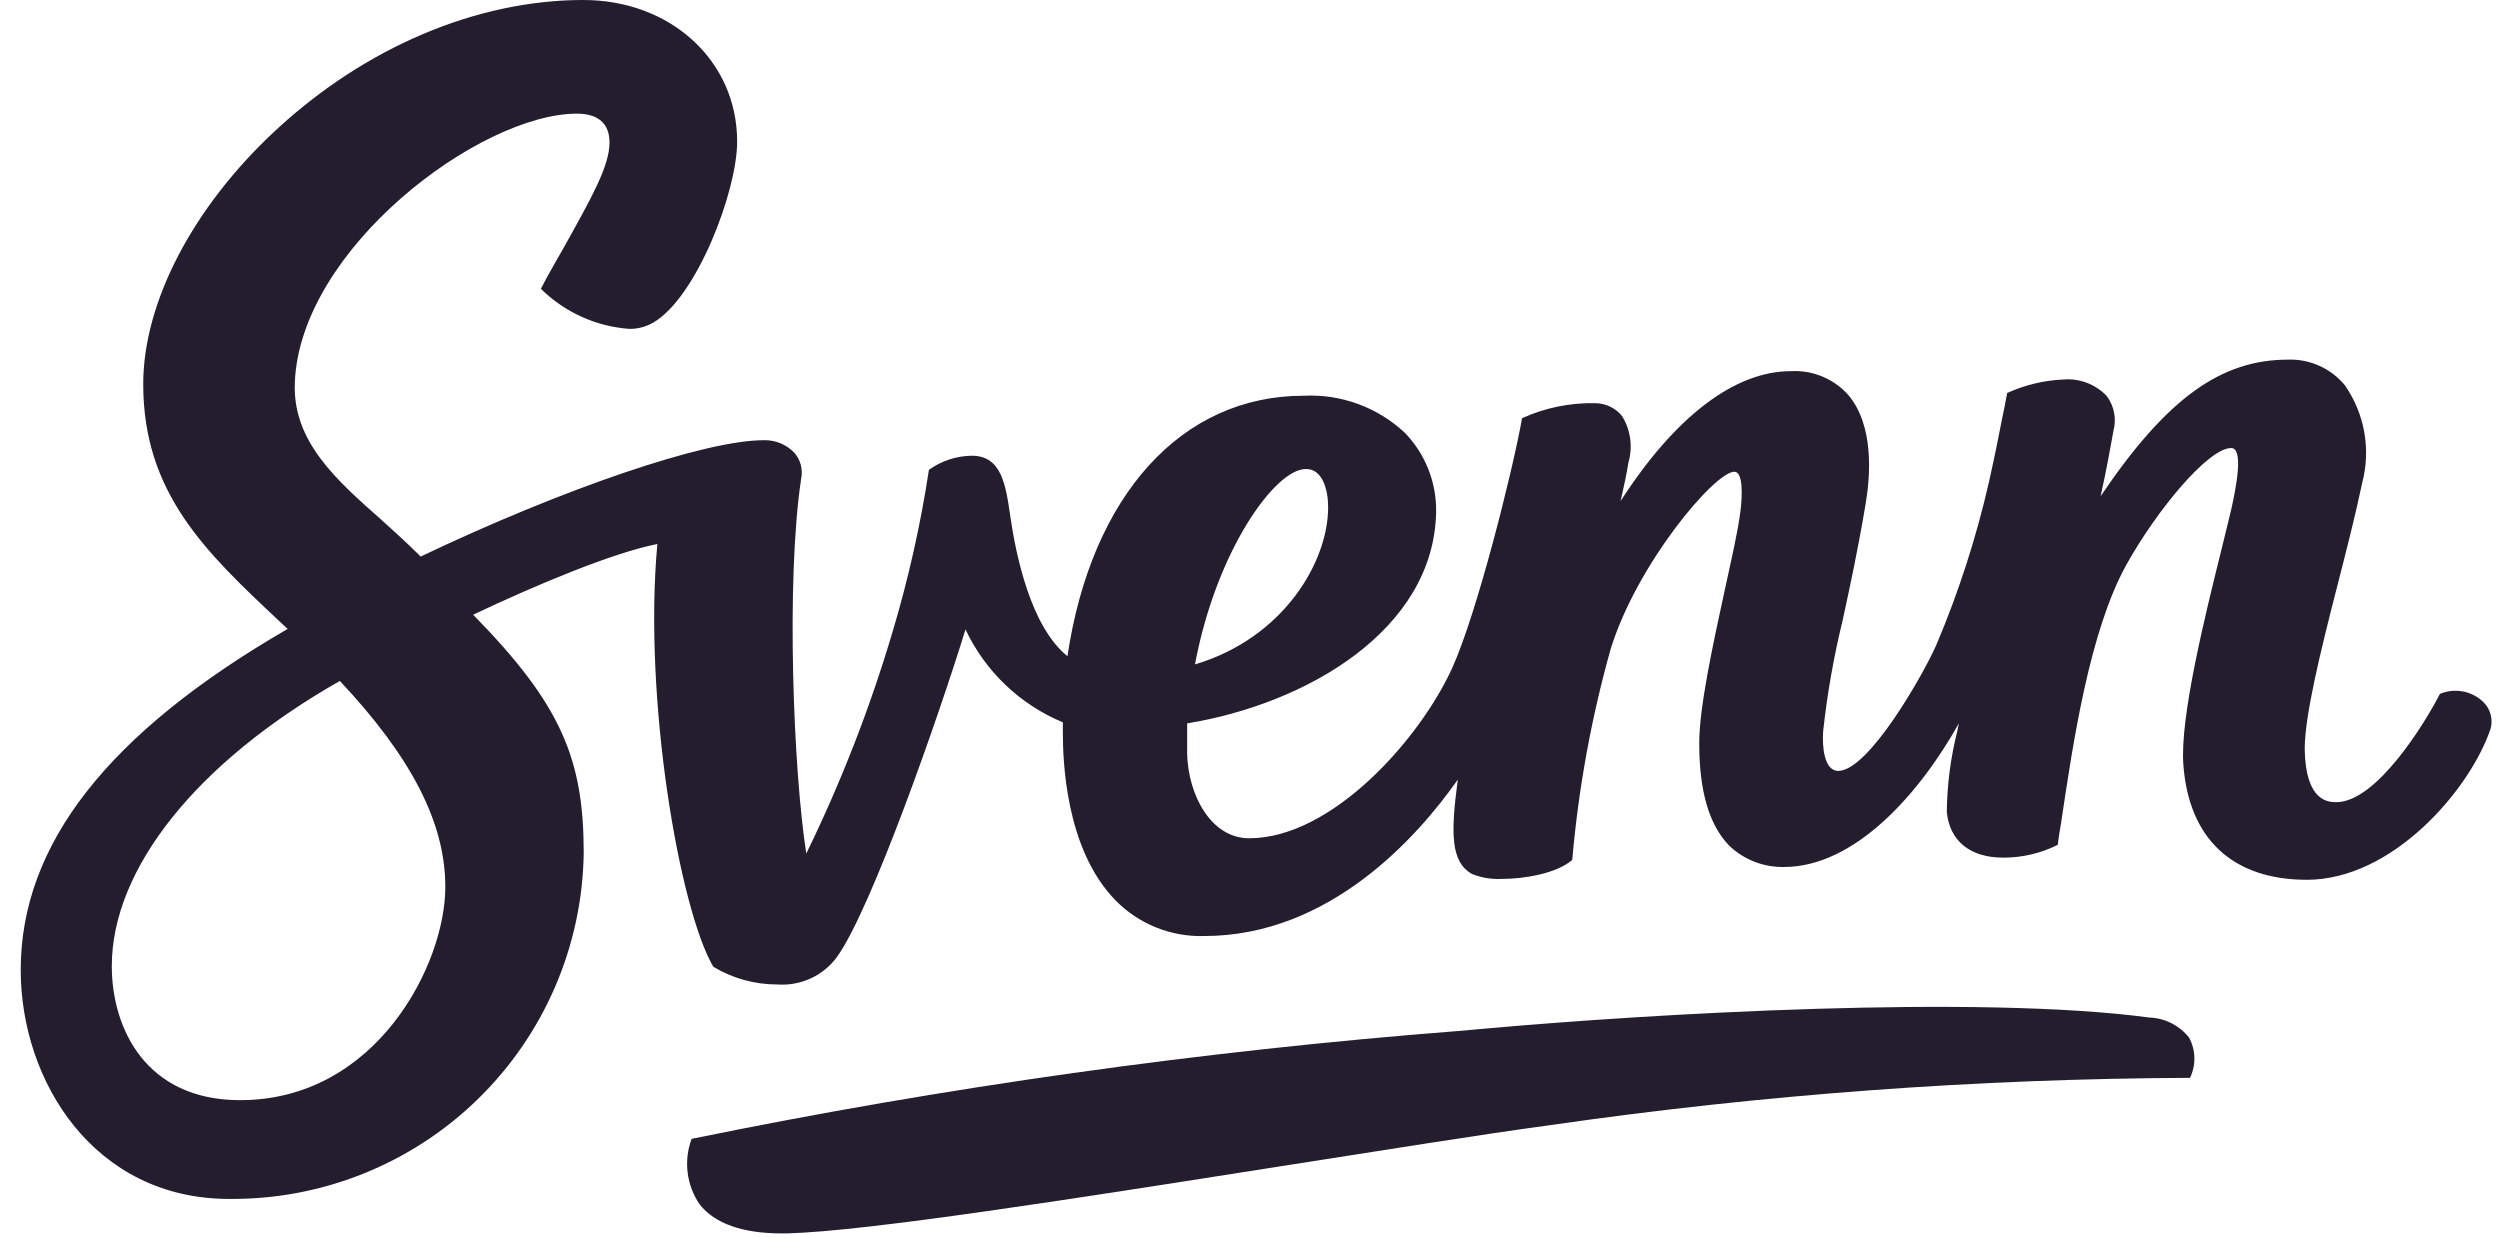
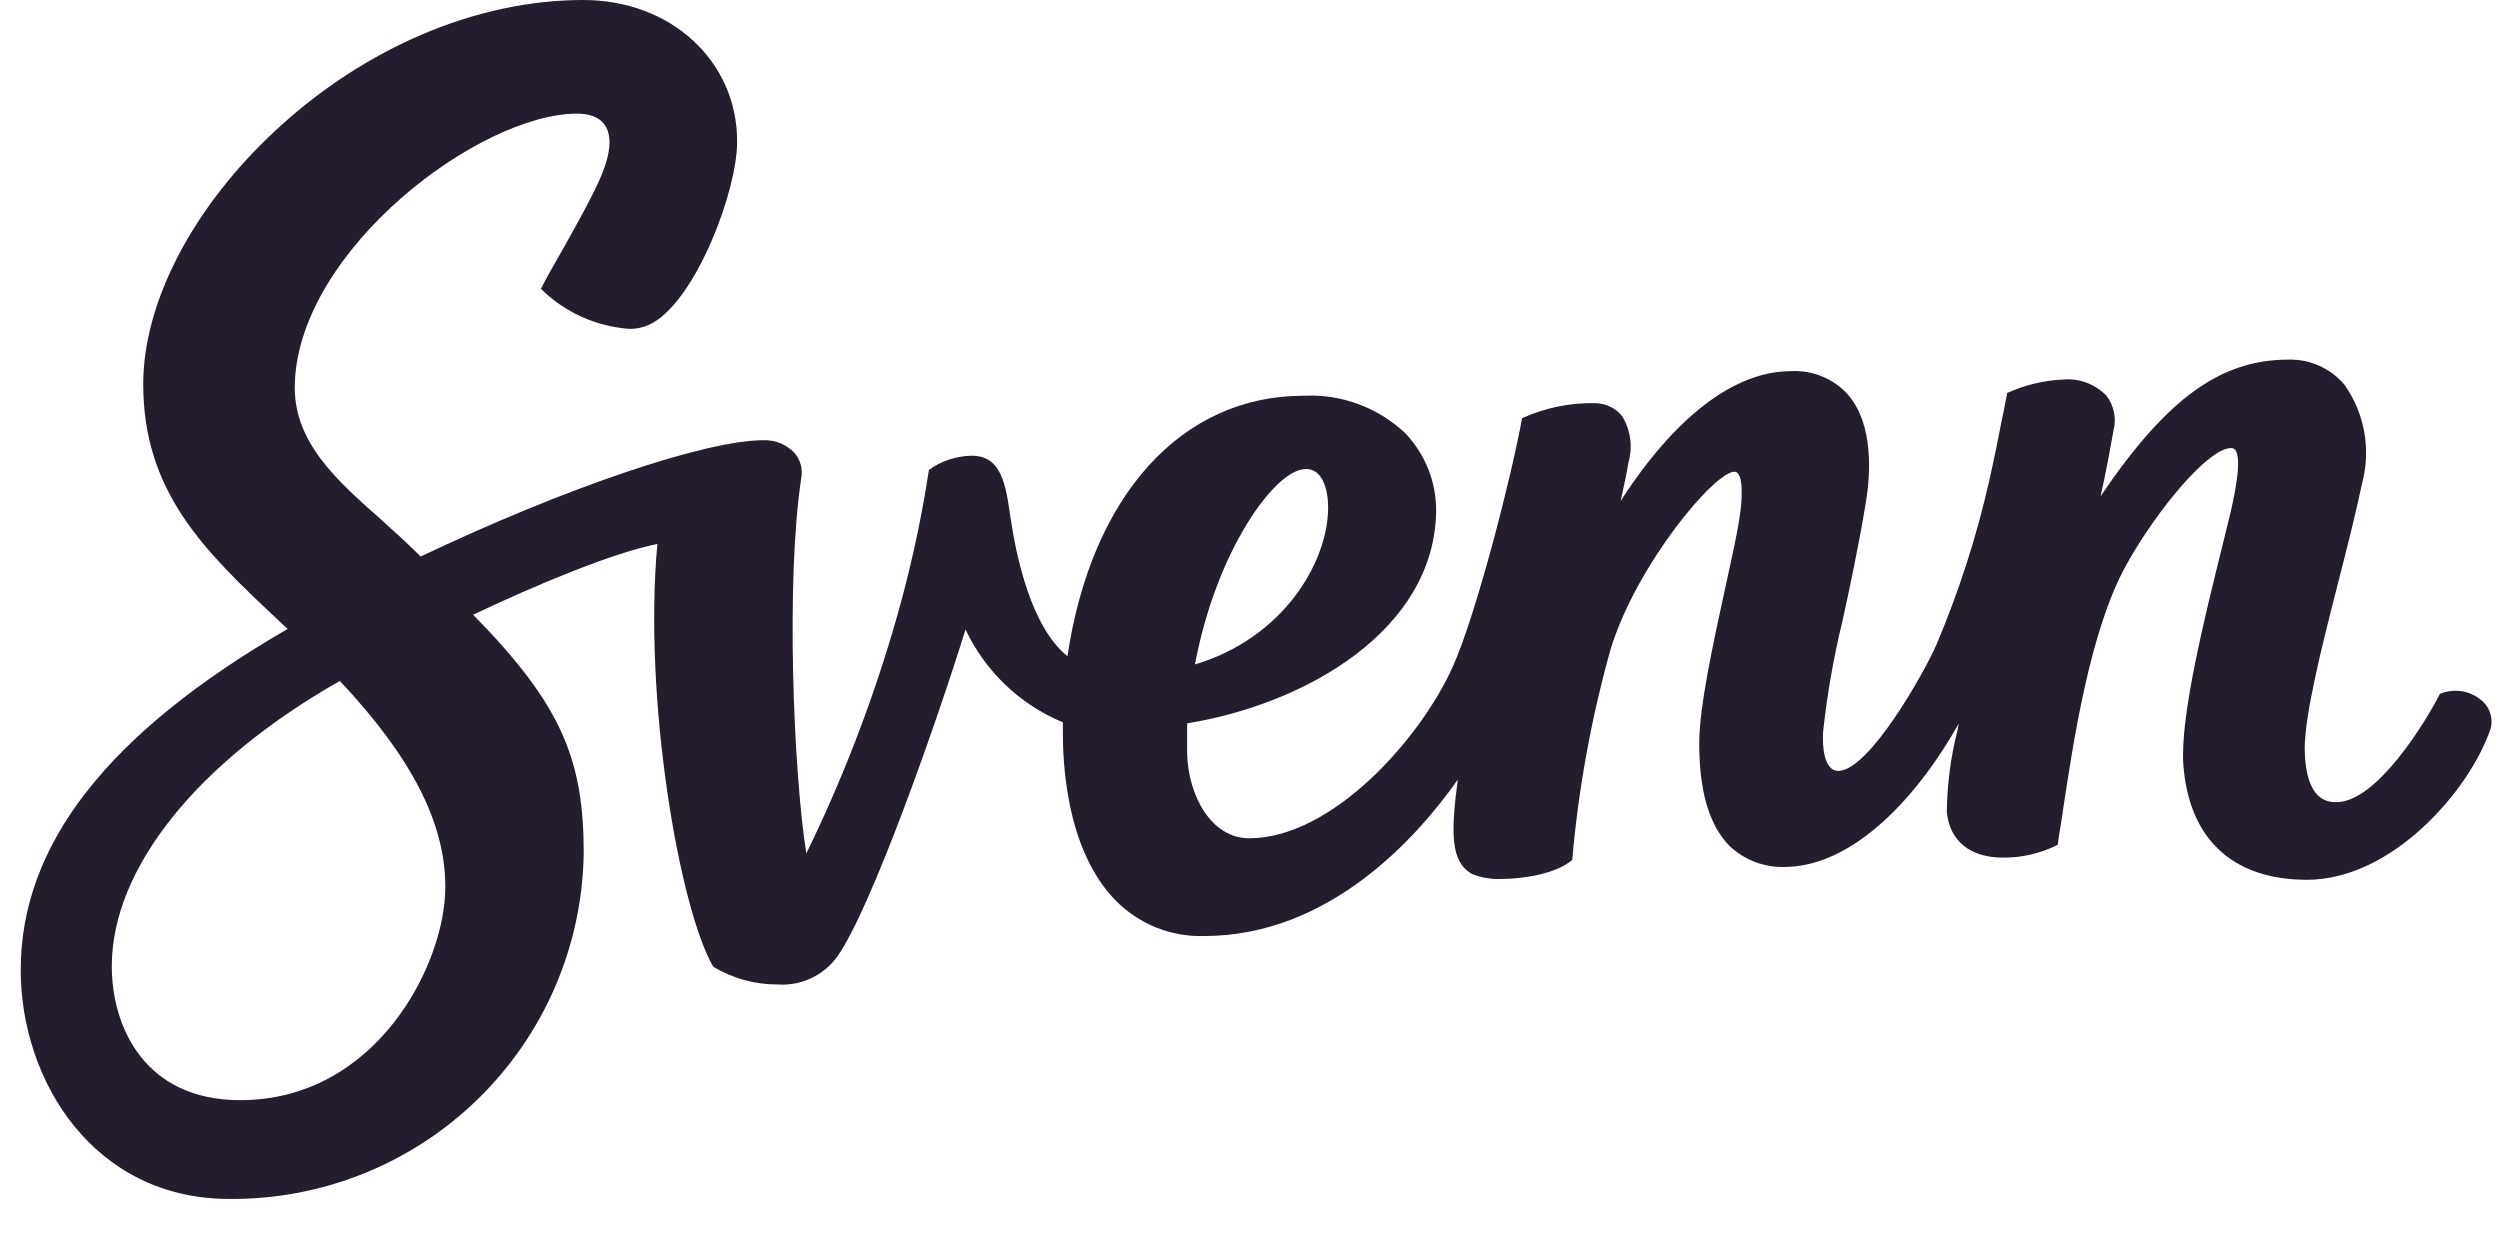
<svg xmlns="http://www.w3.org/2000/svg" width="107" height="53" viewBox="0 0 107 53" fill="none">
  <path d="M99.997 34.332C99.673 34.332 98.68 34.332 98.641 32.067C98.641 30.642 99.305 27.927 100.041 25.059C100.42 23.584 100.81 22.055 101.101 20.673C101.288 19.963 101.319 19.222 101.191 18.499C101.063 17.777 100.779 17.091 100.36 16.489C100.066 16.133 99.695 15.849 99.274 15.659C98.853 15.469 98.394 15.377 97.933 15.392C95.061 15.392 92.745 17.037 89.906 21.238C90.164 20.086 90.329 19.143 90.455 18.441C90.524 18.184 90.533 17.916 90.481 17.655C90.43 17.395 90.32 17.15 90.159 16.938C89.924 16.695 89.639 16.506 89.323 16.386C89.006 16.265 88.668 16.216 88.33 16.242C87.494 16.278 86.672 16.473 85.909 16.818C85.86 17.114 85.684 17.947 85.684 17.947C85.536 18.71 85.409 19.362 85.135 20.596C84.591 22.99 83.836 25.332 82.879 27.593C82.329 28.849 79.98 32.994 78.678 32.994C78.053 32.994 77.987 31.897 78.031 31.3C78.203 29.708 78.48 28.129 78.86 26.573C79.178 25.114 79.535 23.453 79.853 21.539C80.051 20.371 80.216 18.216 79.107 16.905C78.8 16.561 78.42 16.291 77.994 16.114C77.568 15.938 77.108 15.859 76.647 15.886C74.231 15.886 71.673 17.854 69.362 21.446C69.515 20.771 69.62 20.267 69.696 19.801C69.793 19.467 69.818 19.117 69.771 18.774C69.724 18.43 69.605 18.1 69.422 17.805C69.284 17.635 69.11 17.498 68.912 17.403C68.715 17.308 68.499 17.258 68.28 17.256C67.2 17.233 66.129 17.452 65.145 17.898C64.722 20.256 63.201 26.277 62.164 28.569C60.775 31.64 57.003 35.878 53.467 35.878C51.82 35.878 50.859 34.019 50.81 32.276C50.81 31.848 50.81 31.42 50.81 30.96C55.899 30.132 61.368 26.973 61.466 21.923C61.478 21.296 61.366 20.673 61.136 20.09C60.906 19.506 60.563 18.974 60.127 18.523C59.548 17.981 58.865 17.561 58.12 17.289C57.375 17.016 56.582 16.897 55.789 16.938C50.568 16.938 46.714 21.199 45.687 28.086C44.123 26.82 43.491 23.82 43.239 22.087C43.047 20.76 42.871 19.505 41.592 19.505C40.933 19.514 40.293 19.725 39.758 20.108C39.4 22.463 38.877 24.79 38.193 27.072C37.228 30.321 35.996 33.484 34.509 36.531C33.96 33.032 33.631 24.857 34.29 20.486C34.329 20.294 34.325 20.096 34.276 19.906C34.227 19.716 34.136 19.539 34.01 19.39C33.84 19.209 33.634 19.067 33.405 18.972C33.175 18.877 32.929 18.833 32.681 18.841C30.188 18.841 24.166 20.887 18.005 23.82C17.456 23.272 16.907 22.773 16.358 22.279C14.387 20.536 12.515 18.89 12.619 16.379C12.828 10.665 20.525 4.864 24.698 4.864C25.604 4.864 26.087 5.292 26.087 6.098C26.087 7.107 25.318 8.461 24.171 10.523C23.913 10.978 23.496 11.685 23.15 12.36C24.168 13.367 25.514 13.976 26.944 14.076C27.3 14.079 27.651 13.986 27.959 13.807C29.809 12.738 31.55 8.192 31.55 6.059C31.55 2.605 28.711 0 24.962 0C20.399 0 15.628 2.029 11.812 5.566C8.255 8.856 6.13 12.947 6.13 16.439C6.13 21.106 8.809 23.628 11.917 26.551L12.312 26.918C4.626 31.365 0.887 36.142 0.887 41.515C0.887 46.264 4.016 51.314 9.808 51.314C13.784 51.351 17.612 49.814 20.455 47.039C23.299 44.265 24.927 40.479 24.983 36.509C24.983 32.517 24.045 30.175 20.251 26.31C22.996 25.01 26.241 23.656 28.135 23.283C27.526 29.912 29.079 38.9 30.529 41.378C31.358 41.876 32.307 42.138 33.274 42.135C33.767 42.171 34.26 42.08 34.708 41.872C35.156 41.664 35.543 41.345 35.832 40.945C37.309 38.872 40.186 30.636 41.323 26.94C42.169 28.736 43.655 30.153 45.49 30.916V31.311C45.49 32.446 45.567 36.317 47.757 38.549C48.25 39.047 48.84 39.438 49.491 39.699C50.142 39.959 50.839 40.083 51.54 40.062C56.915 40.062 60.681 35.807 62.394 33.367C62.081 35.692 62.098 36.887 62.993 37.403C63.41 37.571 63.861 37.644 64.31 37.617C65.189 37.617 66.611 37.397 67.292 36.805C67.558 33.748 68.109 30.723 68.939 27.768C70.07 24.122 73.391 20.19 74.231 20.19C74.616 20.19 74.572 21.254 74.489 21.89C74.38 22.773 74.105 23.93 73.825 25.229C73.314 27.587 72.727 30.263 72.727 31.81C72.727 33.822 73.133 35.292 74.012 36.196C74.642 36.797 75.485 37.125 76.356 37.107C79.37 37.107 82.137 34.003 83.839 30.96L83.773 31.289C83.487 32.422 83.336 33.585 83.323 34.754C83.444 35.993 84.323 36.706 85.728 36.706C86.542 36.712 87.346 36.524 88.072 36.158C88.1 35.873 88.215 35.22 88.215 35.22C88.731 31.744 89.439 26.995 91.015 24.16C92.327 21.808 94.518 19.176 95.495 19.176C96.044 19.176 95.698 20.903 95.495 21.813C95.391 22.263 95.248 22.817 95.094 23.458C94.381 26.332 93.299 30.68 93.447 32.72C93.678 35.9 95.556 37.655 98.734 37.655C102.396 37.655 105.707 33.816 106.596 31.195C106.653 30.992 106.653 30.777 106.597 30.573C106.541 30.369 106.431 30.184 106.278 30.038C106.037 29.808 105.733 29.652 105.404 29.592C105.075 29.532 104.736 29.569 104.428 29.698C103.807 30.921 101.716 34.332 99.997 34.332ZM56.844 21.72C56.844 24.034 54.95 27.302 51.145 28.437C52.056 23.568 54.576 20.075 55.883 20.075C56.591 20.053 56.844 20.941 56.844 21.698V21.72ZM19.059 37.973C19.059 41.263 16.122 47.087 10.275 47.087C6.229 47.087 4.785 43.999 4.785 41.351C4.785 37.178 8.43 32.621 14.546 29.145C17.61 32.407 19.059 35.215 19.059 37.951V37.973Z" fill="#241D2D" />
-   <path d="M62.427 44.126L63.607 44.021C70.69 43.385 84.646 42.568 91.987 43.55C92.317 43.561 92.641 43.643 92.935 43.792C93.23 43.941 93.489 44.152 93.694 44.411C93.835 44.675 93.912 44.968 93.919 45.267C93.925 45.566 93.862 45.862 93.733 46.132C84.596 46.17 75.473 46.843 66.429 48.145C63.3 48.567 59.144 49.242 54.741 49.927C46.066 51.292 37.095 52.702 33.696 52.789H33.433C31.786 52.789 30.589 52.367 29.947 51.55C29.668 51.144 29.491 50.677 29.431 50.188C29.371 49.7 29.429 49.204 29.601 48.743C40.436 46.525 51.4 44.983 62.427 44.126Z" fill="#241D2D" />
</svg>